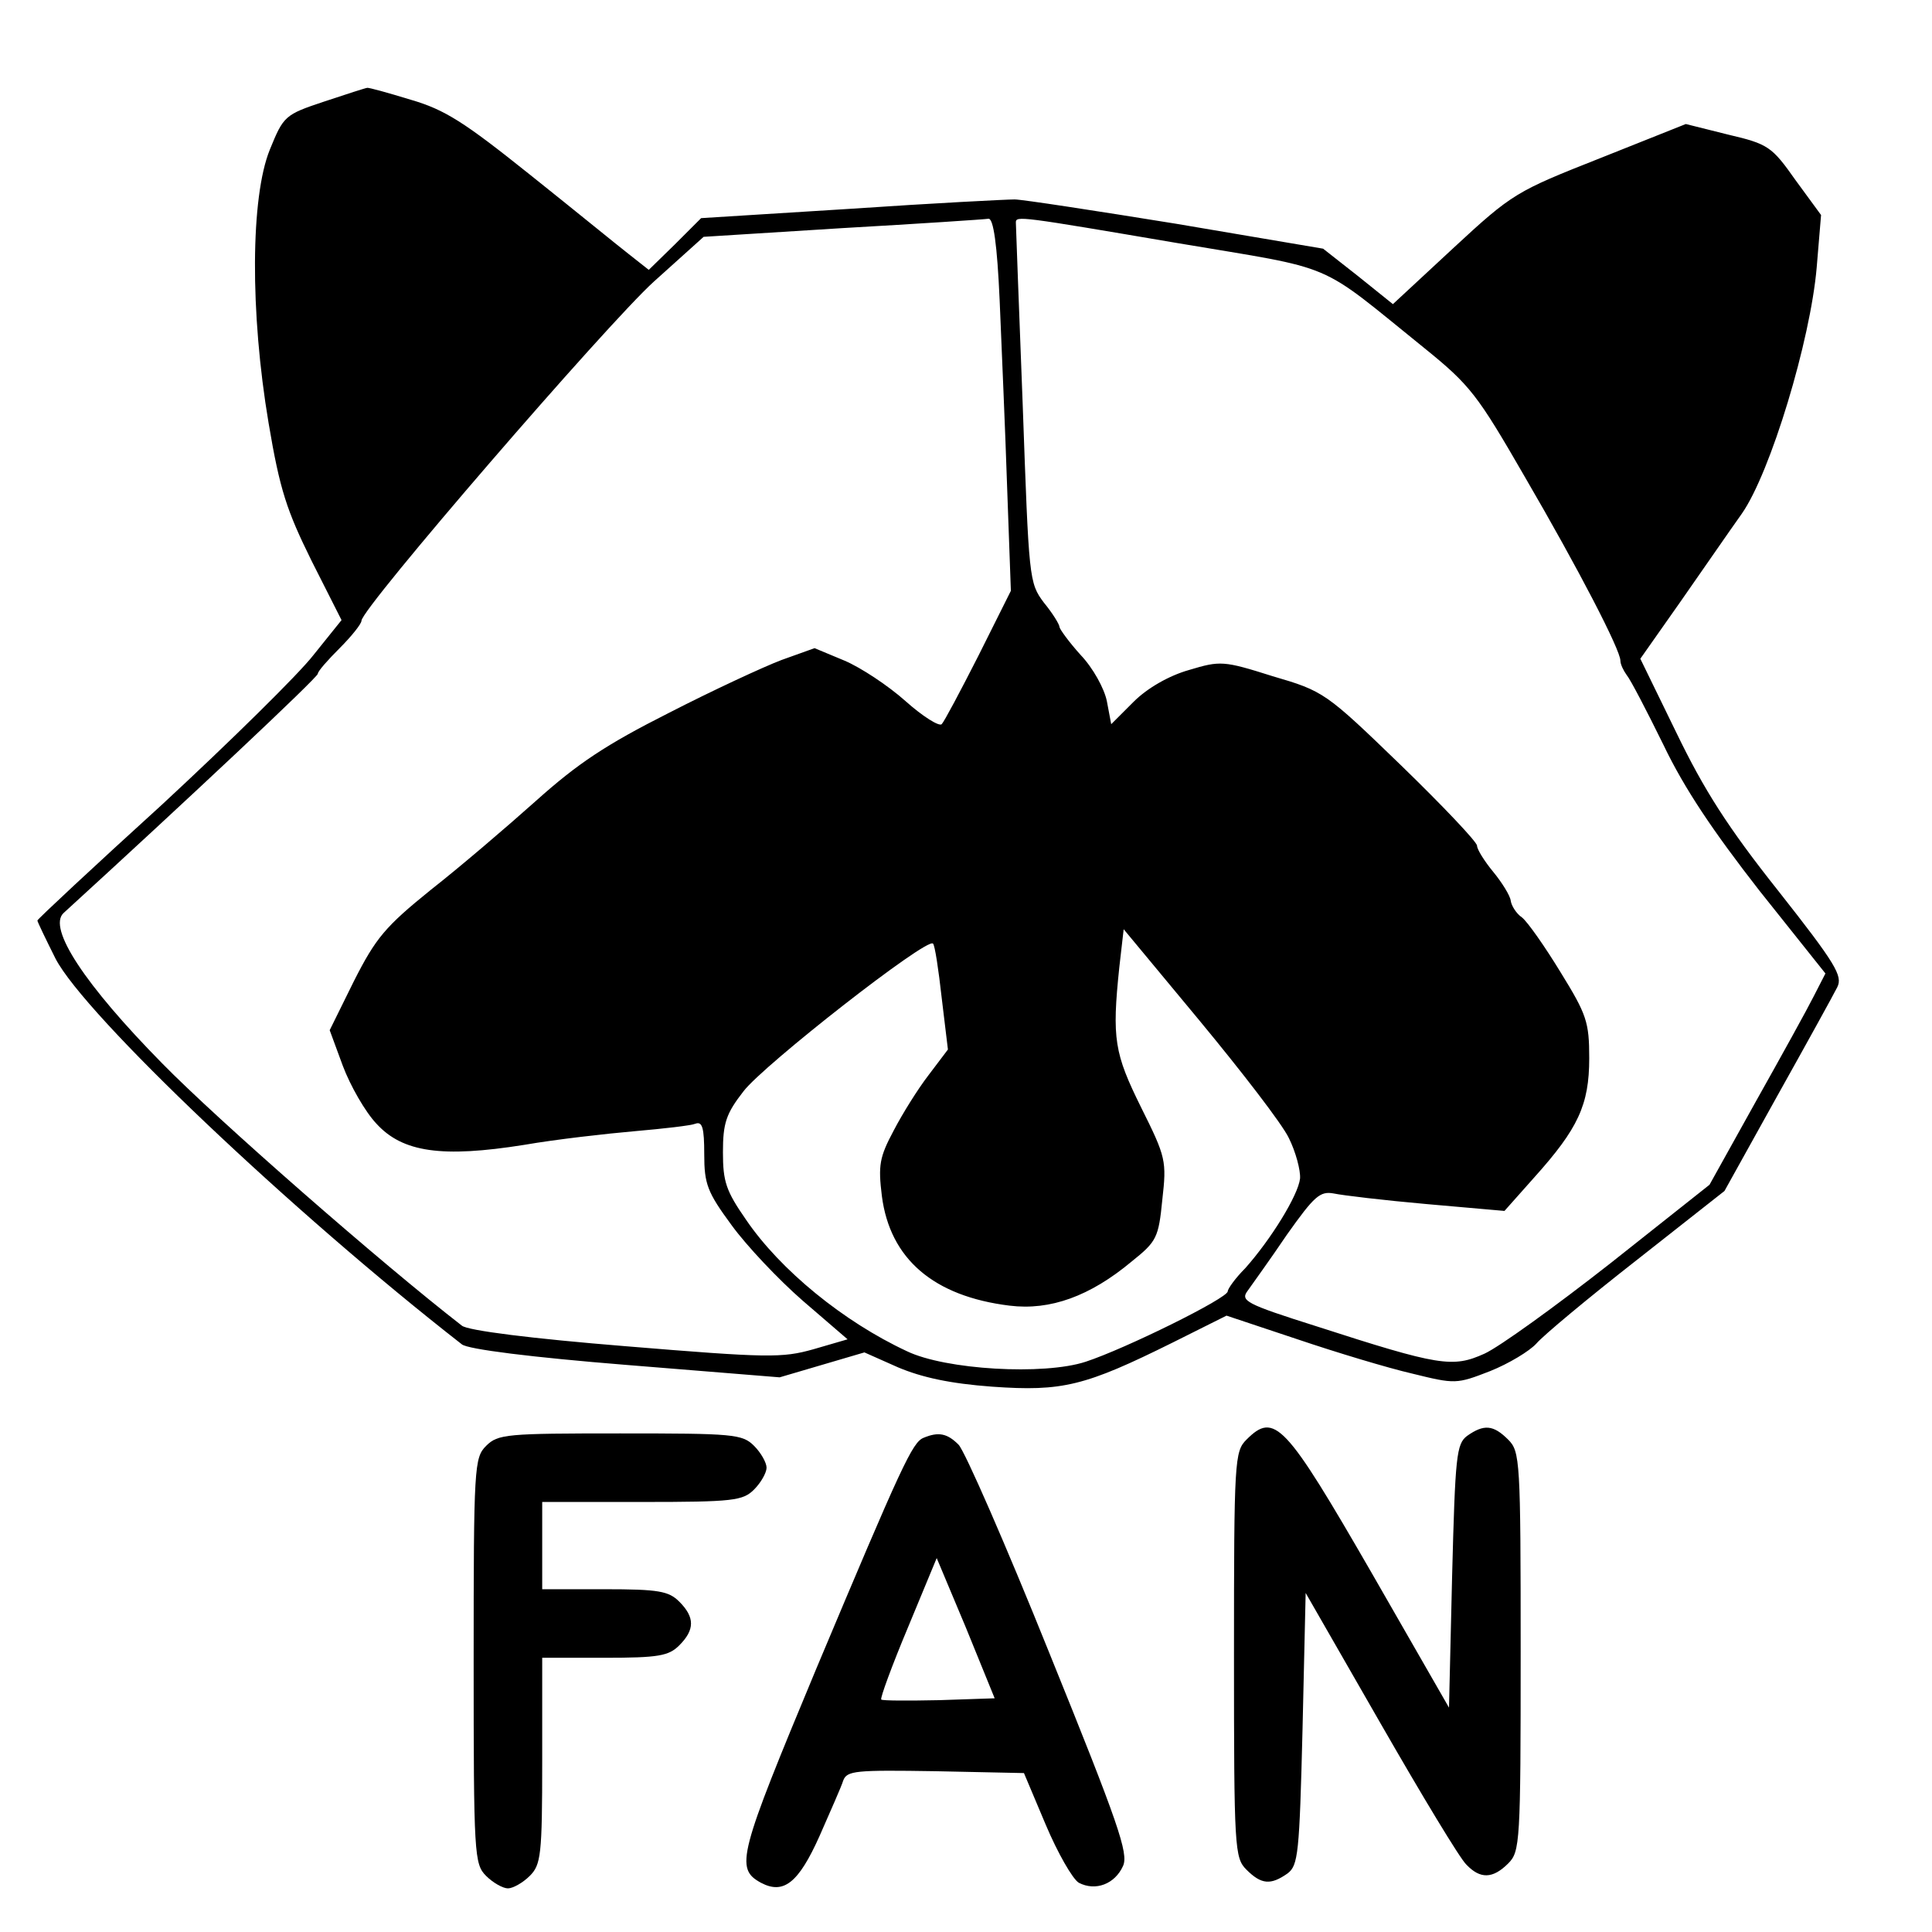
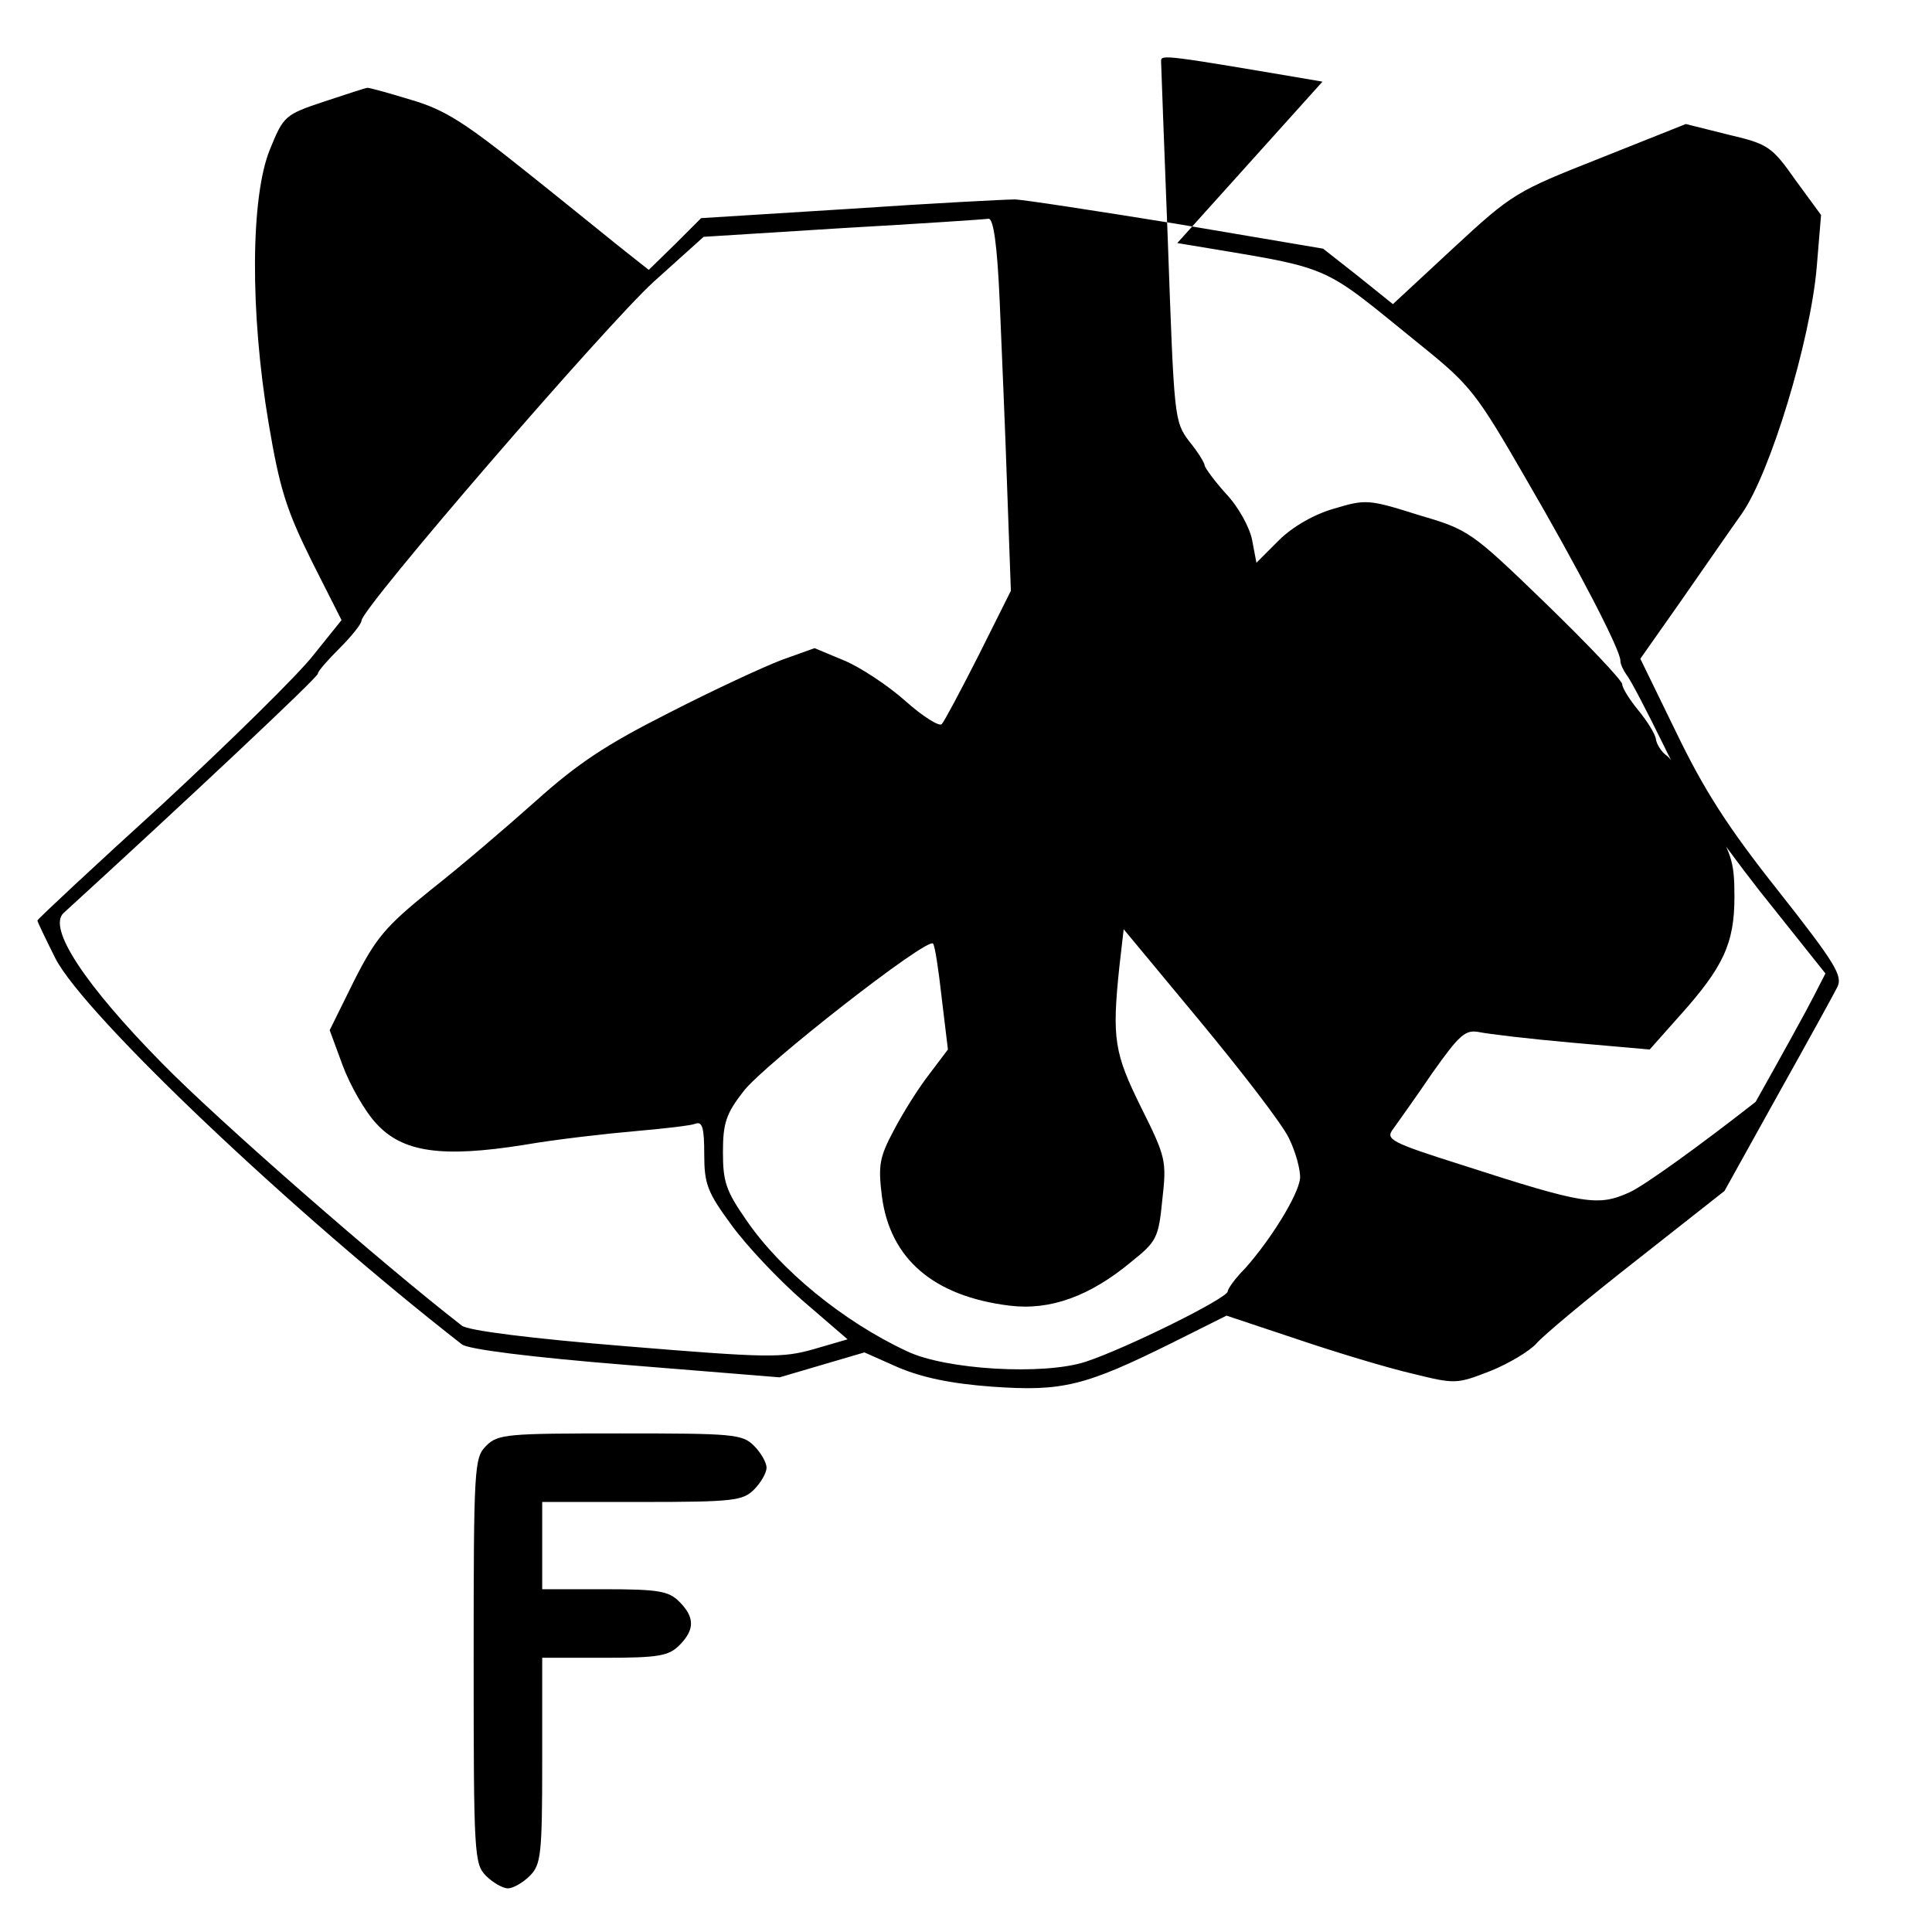
<svg xmlns="http://www.w3.org/2000/svg" version="1.0" width="310pt" height="310pt" viewBox="0 0 310 310" preserveAspectRatio="xMidYMid meet">
  <g transform="translate(0,310) scale(0.1,-0.1)" fill="#000000" stroke="none">
-     <path d="M520 2937 c-63 -21 -65 -23 -87 -77 -31 -76 -32 -261 -2 -439 18 -107 29 -140 69 -221 l48 -95 -45 -56 c-24 -31 -134 -139 -243 -240 -110 -100 -200 -184 -200 -186 0 -2 13 -29 29 -61 47 -91 380 -407 652 -619 9 -8 114 -21 263 -33 l247 -20 68 20 68 20 54 -24 c38 -16 83 -26 151 -31 113 -8 149 1 290 71 l86 43 114 -38 c62 -21 145 -46 184 -55 69 -17 71 -17 125 4 30 12 63 32 74 44 11 13 83 73 161 134 l141 111 85 153 c47 84 90 162 96 174 9 18 -2 37 -95 155 -81 102 -119 162 -163 253 l-58 119 64 91 c35 50 79 114 99 142 46 66 110 278 120 395 l7 84 -41 56 c-38 54 -44 58 -108 73 l-68 17 -138 -55 c-134 -53 -140 -56 -235 -144 l-97 -90 -56 45 -56 44 -236 40 c-130 21 -247 39 -259 39 -13 0 -131 -6 -263 -15 l-240 -15 -42 -42 -42 -41 -33 26 c-18 14 -89 72 -158 127 -105 84 -136 104 -191 120 -36 11 -68 20 -70 19 -2 0 -33 -10 -69 -22z m1084 -319 c3 -73 9 -208 12 -300 l6 -166 -52 -104 c-29 -57 -55 -106 -59 -110 -4 -4 -30 12 -58 37 -28 25 -72 54 -98 65 l-48 20 -53 -19 c-29 -11 -111 -49 -181 -85 -101 -51 -146 -81 -213 -141 -47 -42 -123 -107 -169 -143 -73 -59 -88 -77 -123 -146 l-39 -79 21 -57 c12 -32 36 -74 54 -93 42 -46 105 -55 237 -34 52 9 132 18 178 22 46 4 90 9 97 12 11 4 14 -7 14 -49 0 -48 5 -61 44 -114 24 -33 75 -87 114 -121 l72 -62 -55 -16 c-50 -14 -72 -14 -302 5 -148 12 -253 25 -262 33 -129 100 -392 330 -481 421 -124 126 -184 217 -158 241 197 180 408 378 408 384 0 4 16 22 35 41 19 19 35 39 35 44 0 20 394 476 469 544 l80 72 223 14 c123 7 228 14 234 15 8 1 14 -41 18 -131z m285 92 c261 -44 221 -27 397 -169 73 -59 85 -75 160 -205 88 -151 154 -279 154 -296 0 -6 5 -16 10 -23 6 -7 32 -57 59 -112 34 -71 80 -139 154 -234 l106 -133 -19 -37 c-10 -20 -52 -96 -93 -169 l-74 -133 -159 -126 c-88 -69 -178 -134 -202 -145 -51 -23 -72 -20 -270 44 -114 36 -122 41 -110 57 7 10 36 50 63 90 44 62 53 70 75 66 14 -3 81 -11 149 -17 l125 -11 48 54 c70 78 88 116 88 191 0 58 -4 70 -46 138 -25 41 -53 81 -62 88 -9 6 -17 19 -18 27 -1 8 -14 29 -28 46 -14 17 -26 36 -26 42 0 6 -55 64 -122 129 -121 117 -124 119 -206 143 -79 25 -84 25 -134 10 -32 -9 -67 -29 -89 -51 l-36 -36 -7 37 c-4 20 -22 53 -42 74 -19 21 -34 42 -34 45 0 4 -11 22 -25 39 -24 32 -24 38 -34 317 -6 157 -11 288 -11 293 0 11 6 10 259 -33z m179 -1436 c11 -22 19 -52 18 -65 -3 -27 -47 -98 -88 -144 -16 -16 -28 -33 -28 -37 0 -11 -164 -92 -228 -113 -67 -22 -225 -13 -287 17 -101 47 -203 130 -258 211 -32 46 -37 61 -37 108 0 47 5 62 33 98 32 42 294 247 304 237 3 -2 9 -42 14 -87 l10 -83 -31 -41 c-17 -22 -42 -62 -56 -89 -23 -43 -25 -56 -19 -105 13 -101 83 -161 205 -176 65 -8 129 15 196 71 40 32 43 38 49 99 7 62 6 68 -34 148 -43 87 -47 110 -35 225 l7 61 122 -147 c67 -81 132 -165 143 -188z" />
-     <path d="M2000 790 c-19 -19 -20 -33 -20 -345 0 -312 1 -326 20 -345 24 -24 39 -25 66 -6 17 13 19 31 24 232 l5 218 120 -209 c66 -115 128 -218 138 -227 22 -23 42 -23 67 2 19 19 20 33 20 340 0 307 -1 321 -20 340 -24 24 -39 25 -66 6 -17 -13 -19 -31 -24 -225 l-5 -211 -124 216 c-139 241 -156 259 -201 214z" />
+     <path d="M520 2937 c-63 -21 -65 -23 -87 -77 -31 -76 -32 -261 -2 -439 18 -107 29 -140 69 -221 l48 -95 -45 -56 c-24 -31 -134 -139 -243 -240 -110 -100 -200 -184 -200 -186 0 -2 13 -29 29 -61 47 -91 380 -407 652 -619 9 -8 114 -21 263 -33 l247 -20 68 20 68 20 54 -24 c38 -16 83 -26 151 -31 113 -8 149 1 290 71 l86 43 114 -38 c62 -21 145 -46 184 -55 69 -17 71 -17 125 4 30 12 63 32 74 44 11 13 83 73 161 134 l141 111 85 153 c47 84 90 162 96 174 9 18 -2 37 -95 155 -81 102 -119 162 -163 253 l-58 119 64 91 c35 50 79 114 99 142 46 66 110 278 120 395 l7 84 -41 56 c-38 54 -44 58 -108 73 l-68 17 -138 -55 c-134 -53 -140 -56 -235 -144 l-97 -90 -56 45 -56 44 -236 40 c-130 21 -247 39 -259 39 -13 0 -131 -6 -263 -15 l-240 -15 -42 -42 -42 -41 -33 26 c-18 14 -89 72 -158 127 -105 84 -136 104 -191 120 -36 11 -68 20 -70 19 -2 0 -33 -10 -69 -22z m1084 -319 c3 -73 9 -208 12 -300 l6 -166 -52 -104 c-29 -57 -55 -106 -59 -110 -4 -4 -30 12 -58 37 -28 25 -72 54 -98 65 l-48 20 -53 -19 c-29 -11 -111 -49 -181 -85 -101 -51 -146 -81 -213 -141 -47 -42 -123 -107 -169 -143 -73 -59 -88 -77 -123 -146 l-39 -79 21 -57 c12 -32 36 -74 54 -93 42 -46 105 -55 237 -34 52 9 132 18 178 22 46 4 90 9 97 12 11 4 14 -7 14 -49 0 -48 5 -61 44 -114 24 -33 75 -87 114 -121 l72 -62 -55 -16 c-50 -14 -72 -14 -302 5 -148 12 -253 25 -262 33 -129 100 -392 330 -481 421 -124 126 -184 217 -158 241 197 180 408 378 408 384 0 4 16 22 35 41 19 19 35 39 35 44 0 20 394 476 469 544 l80 72 223 14 c123 7 228 14 234 15 8 1 14 -41 18 -131z m285 92 c261 -44 221 -27 397 -169 73 -59 85 -75 160 -205 88 -151 154 -279 154 -296 0 -6 5 -16 10 -23 6 -7 32 -57 59 -112 34 -71 80 -139 154 -234 l106 -133 -19 -37 c-10 -20 -52 -96 -93 -169 c-88 -69 -178 -134 -202 -145 -51 -23 -72 -20 -270 44 -114 36 -122 41 -110 57 7 10 36 50 63 90 44 62 53 70 75 66 14 -3 81 -11 149 -17 l125 -11 48 54 c70 78 88 116 88 191 0 58 -4 70 -46 138 -25 41 -53 81 -62 88 -9 6 -17 19 -18 27 -1 8 -14 29 -28 46 -14 17 -26 36 -26 42 0 6 -55 64 -122 129 -121 117 -124 119 -206 143 -79 25 -84 25 -134 10 -32 -9 -67 -29 -89 -51 l-36 -36 -7 37 c-4 20 -22 53 -42 74 -19 21 -34 42 -34 45 0 4 -11 22 -25 39 -24 32 -24 38 -34 317 -6 157 -11 288 -11 293 0 11 6 10 259 -33z m179 -1436 c11 -22 19 -52 18 -65 -3 -27 -47 -98 -88 -144 -16 -16 -28 -33 -28 -37 0 -11 -164 -92 -228 -113 -67 -22 -225 -13 -287 17 -101 47 -203 130 -258 211 -32 46 -37 61 -37 108 0 47 5 62 33 98 32 42 294 247 304 237 3 -2 9 -42 14 -87 l10 -83 -31 -41 c-17 -22 -42 -62 -56 -89 -23 -43 -25 -56 -19 -105 13 -101 83 -161 205 -176 65 -8 129 15 196 71 40 32 43 38 49 99 7 62 6 68 -34 148 -43 87 -47 110 -35 225 l7 61 122 -147 c67 -81 132 -165 143 -188z" />
    <path d="M780 780 c-19 -19 -20 -33 -20 -345 0 -312 1 -326 20 -345 11 -11 27 -20 35 -20 8 0 24 9 35 20 18 18 20 33 20 185 l0 165 100 0 c87 0 103 3 120 20 25 25 25 45 0 70 -17 17 -33 20 -120 20 l-100 0 0 70 0 70 160 0 c147 0 162 2 180 20 11 11 20 27 20 35 0 8 -9 24 -20 35 -19 19 -33 20 -215 20 -182 0 -196 -1 -215 -20z" />
-     <path d="M1482 793 c-18 -7 -35 -44 -172 -370 -125 -300 -131 -321 -89 -344 36 -19 60 -1 94 75 17 39 35 79 38 89 6 16 20 17 148 15 l142 -3 35 -83 c19 -45 43 -87 53 -93 27 -14 58 -2 71 27 9 20 -7 67 -118 341 -70 174 -136 325 -146 335 -18 18 -32 21 -56 11z m25 -421 c-49 -1 -91 -1 -93 1 -2 2 17 54 43 116 l46 111 47 -112 46 -113 -89 -3z" />
  </g>
</svg>